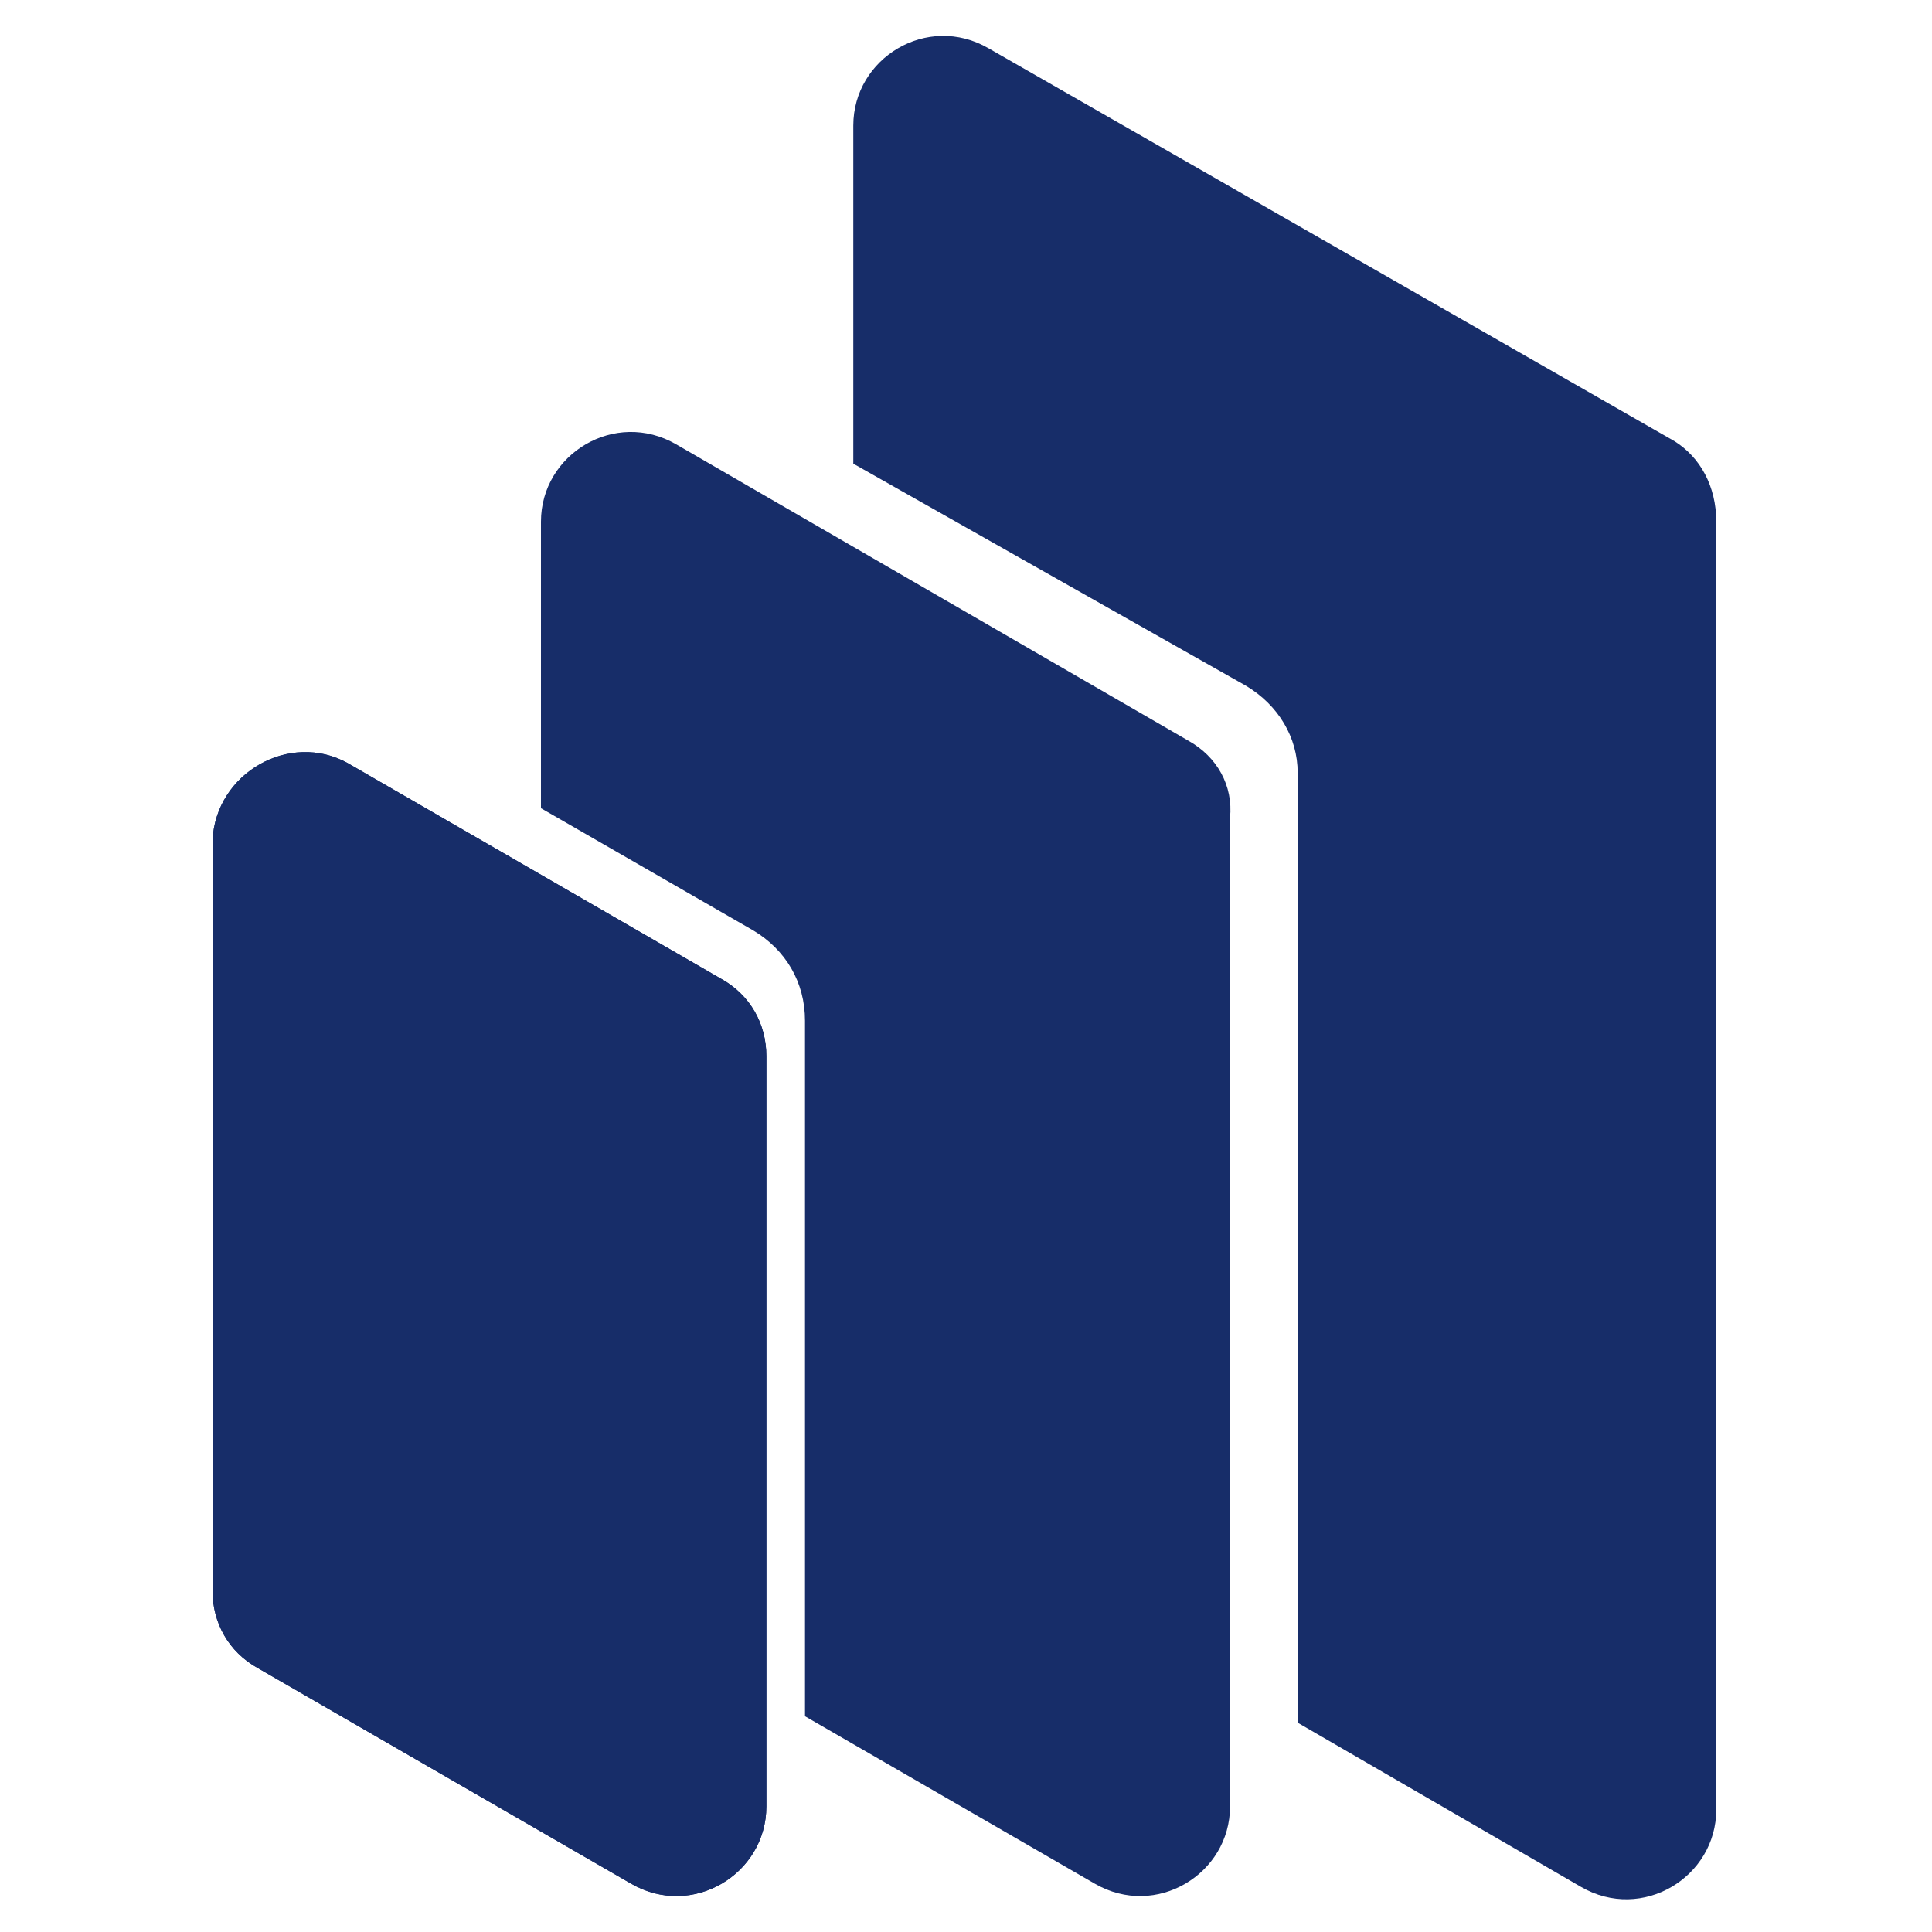
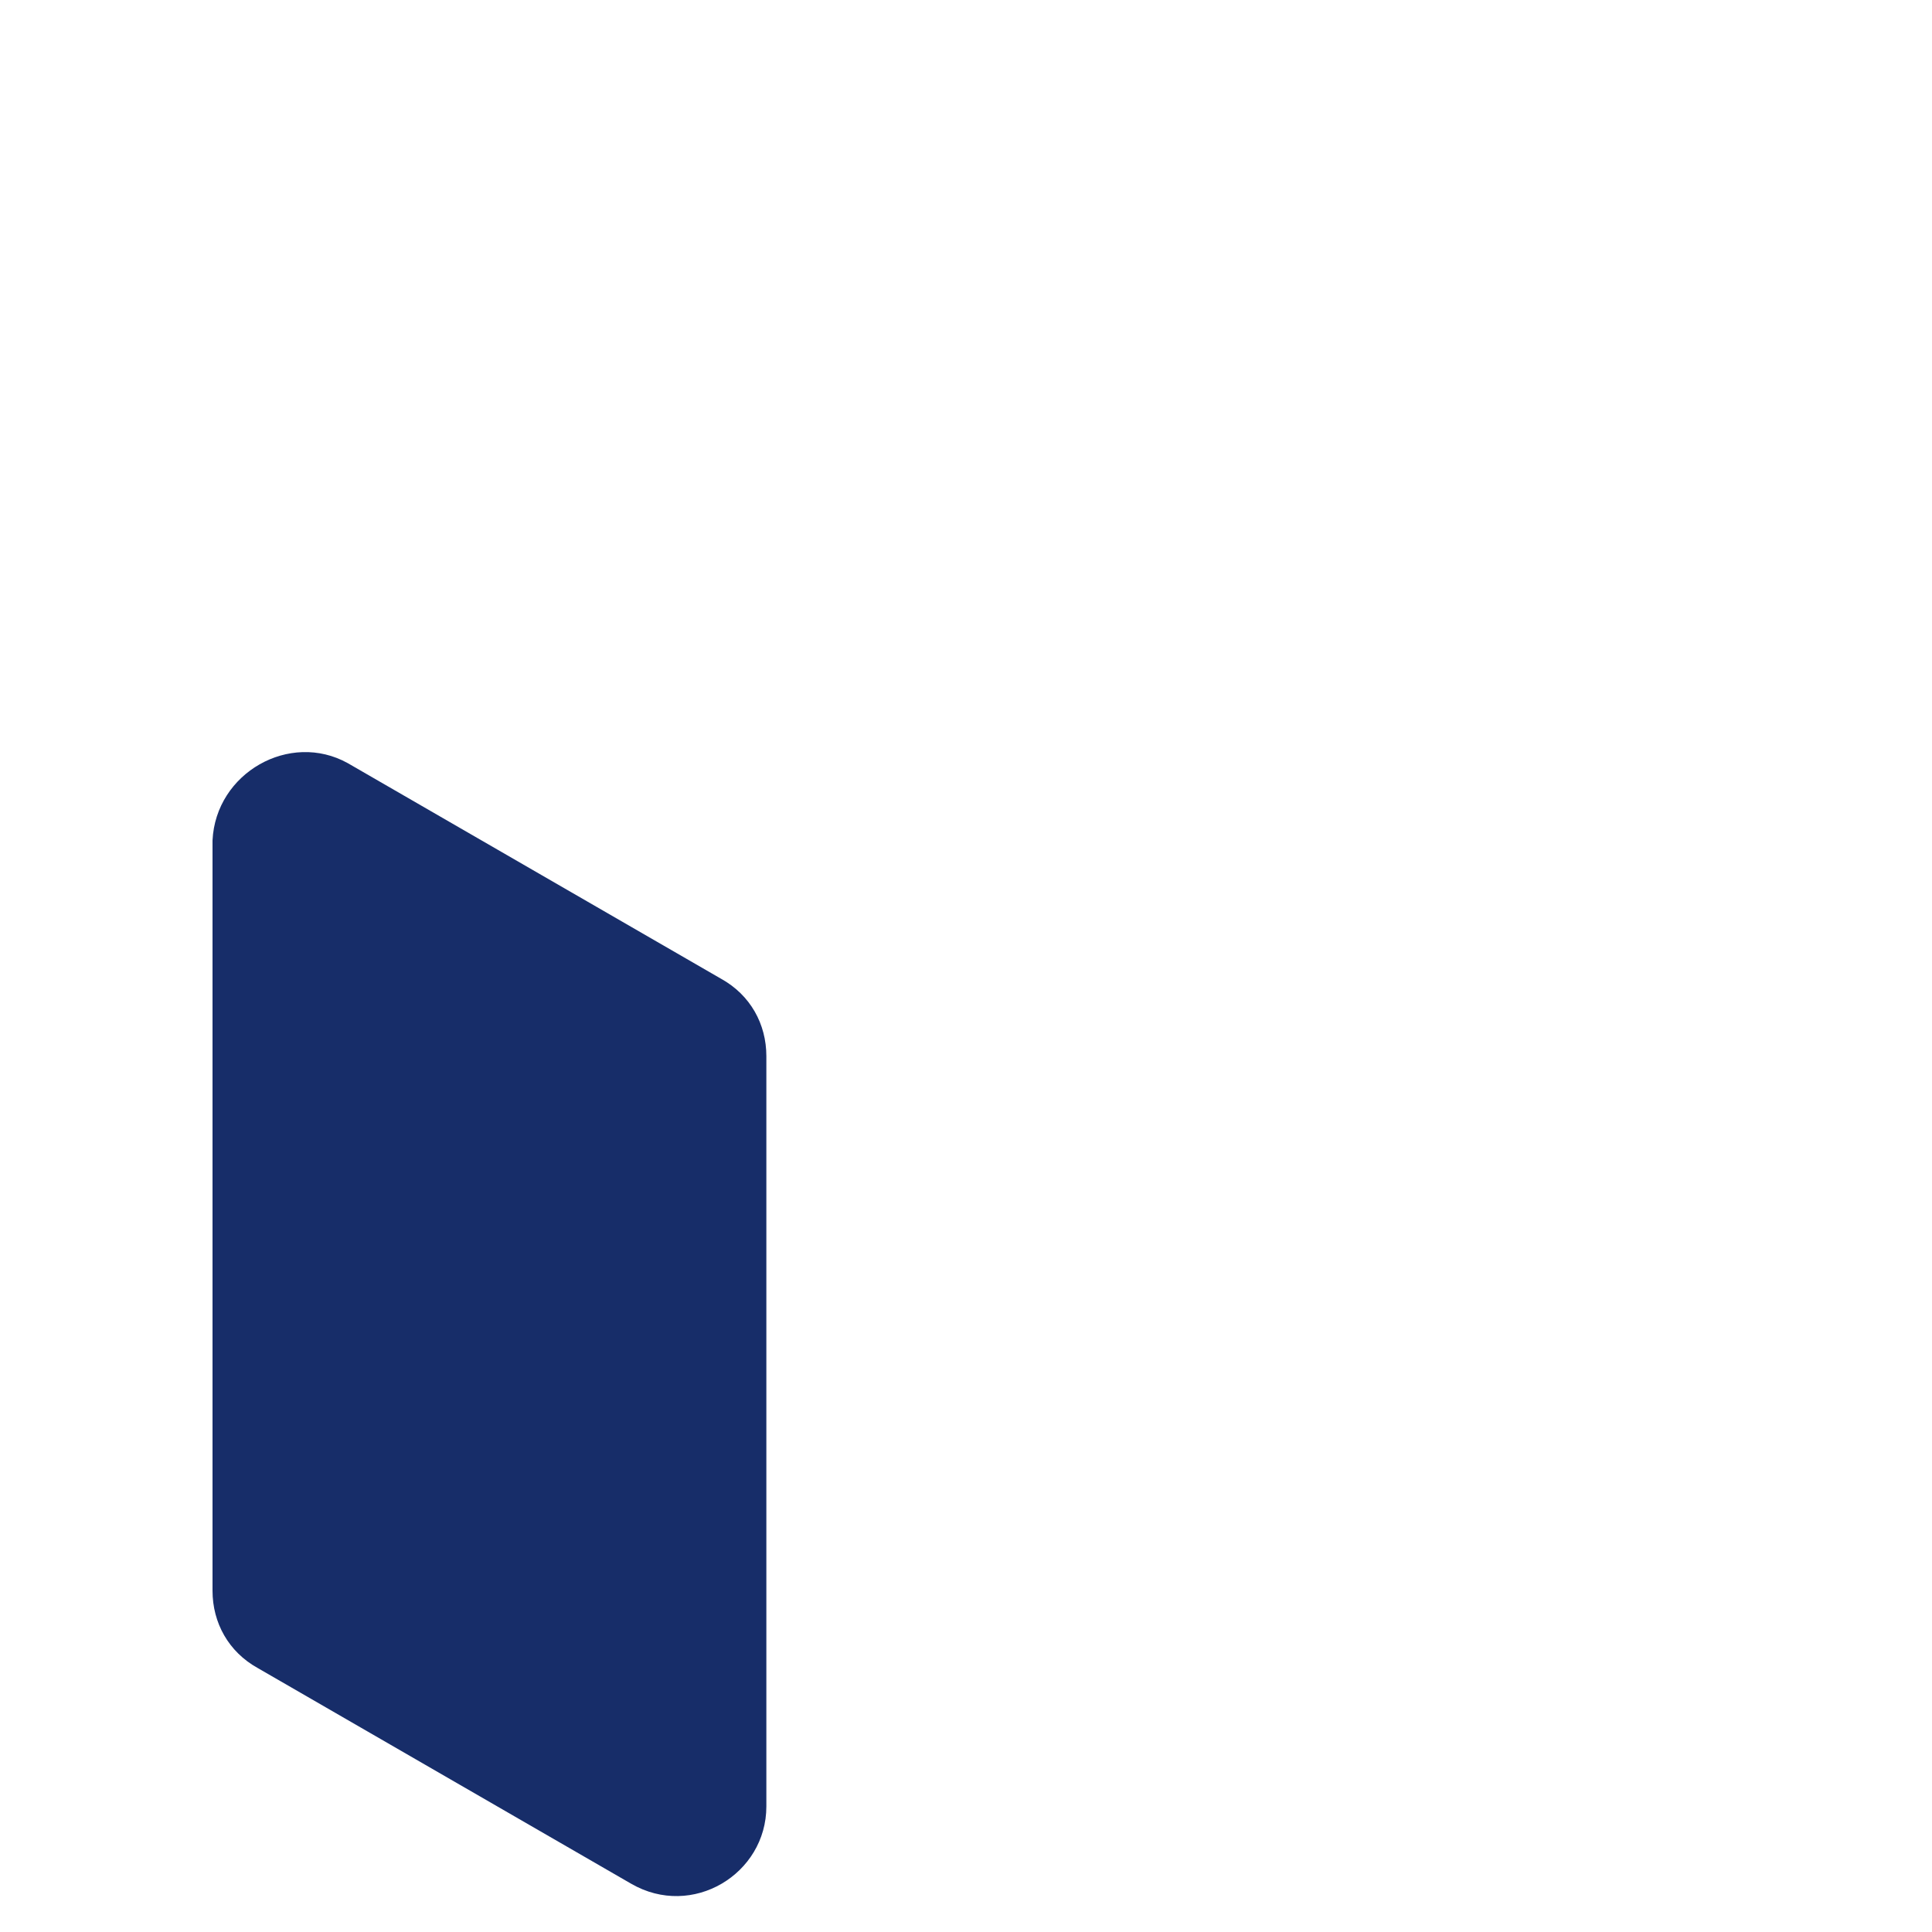
<svg xmlns="http://www.w3.org/2000/svg" t="1753944099546" class="icon" viewBox="0 0 1024 1024" version="1.1" p-id="29286" width="48" height="48">
-   <path d="M184.32 404.48l197.973 114.347c15.36 8.533 23.893 23.893 23.893 40.96v397.653c0 35.84-39.253 59.733-71.68 40.96L136.533 884.053c-15.36-8.533-23.893-23.893-23.893-40.96V445.44c1.707-35.84 40.96-58.027 71.68-40.96z m-69.973-40.96" p-id="29287" fill="#172D69" />
  <path d="M184.32 404.48l197.973 114.347c15.36 8.533 23.893 23.893 23.893 40.96v397.653c0 35.84-39.253 59.733-71.68 40.96L136.533 884.053c-15.36-8.533-23.893-23.893-23.893-40.96V445.44c1.707-35.84 40.96-58.027 71.68-40.96z m-69.973-40.96" p-id="29288" fill="#172D69" />
-   <path d="M629.76 392.533L358.4 235.52c-32.427-18.773-71.68 5.12-71.68 40.96v151.893l112.64 64.853c17.067 10.24 27.307 27.307 27.307 47.787v368.64l153.6 88.747c32.427 18.773 71.68-5.12 71.68-40.96V433.493c1.707-17.067-6.827-32.427-22.187-40.96z" p-id="29289" fill="#172D69" />
-   <path d="M887.467 233.813L523.947 25.6c-32.427-18.773-71.68 5.12-71.68 40.96v179.2l208.213 117.76c17.067 10.24 27.307 27.307 27.307 46.08v503.467l150.187 87.04c32.427 18.773 71.68-5.12 71.68-40.96v-682.667c0-18.773-8.533-34.133-22.187-42.667z" p-id="29290" fill="#172D69" />
</svg>